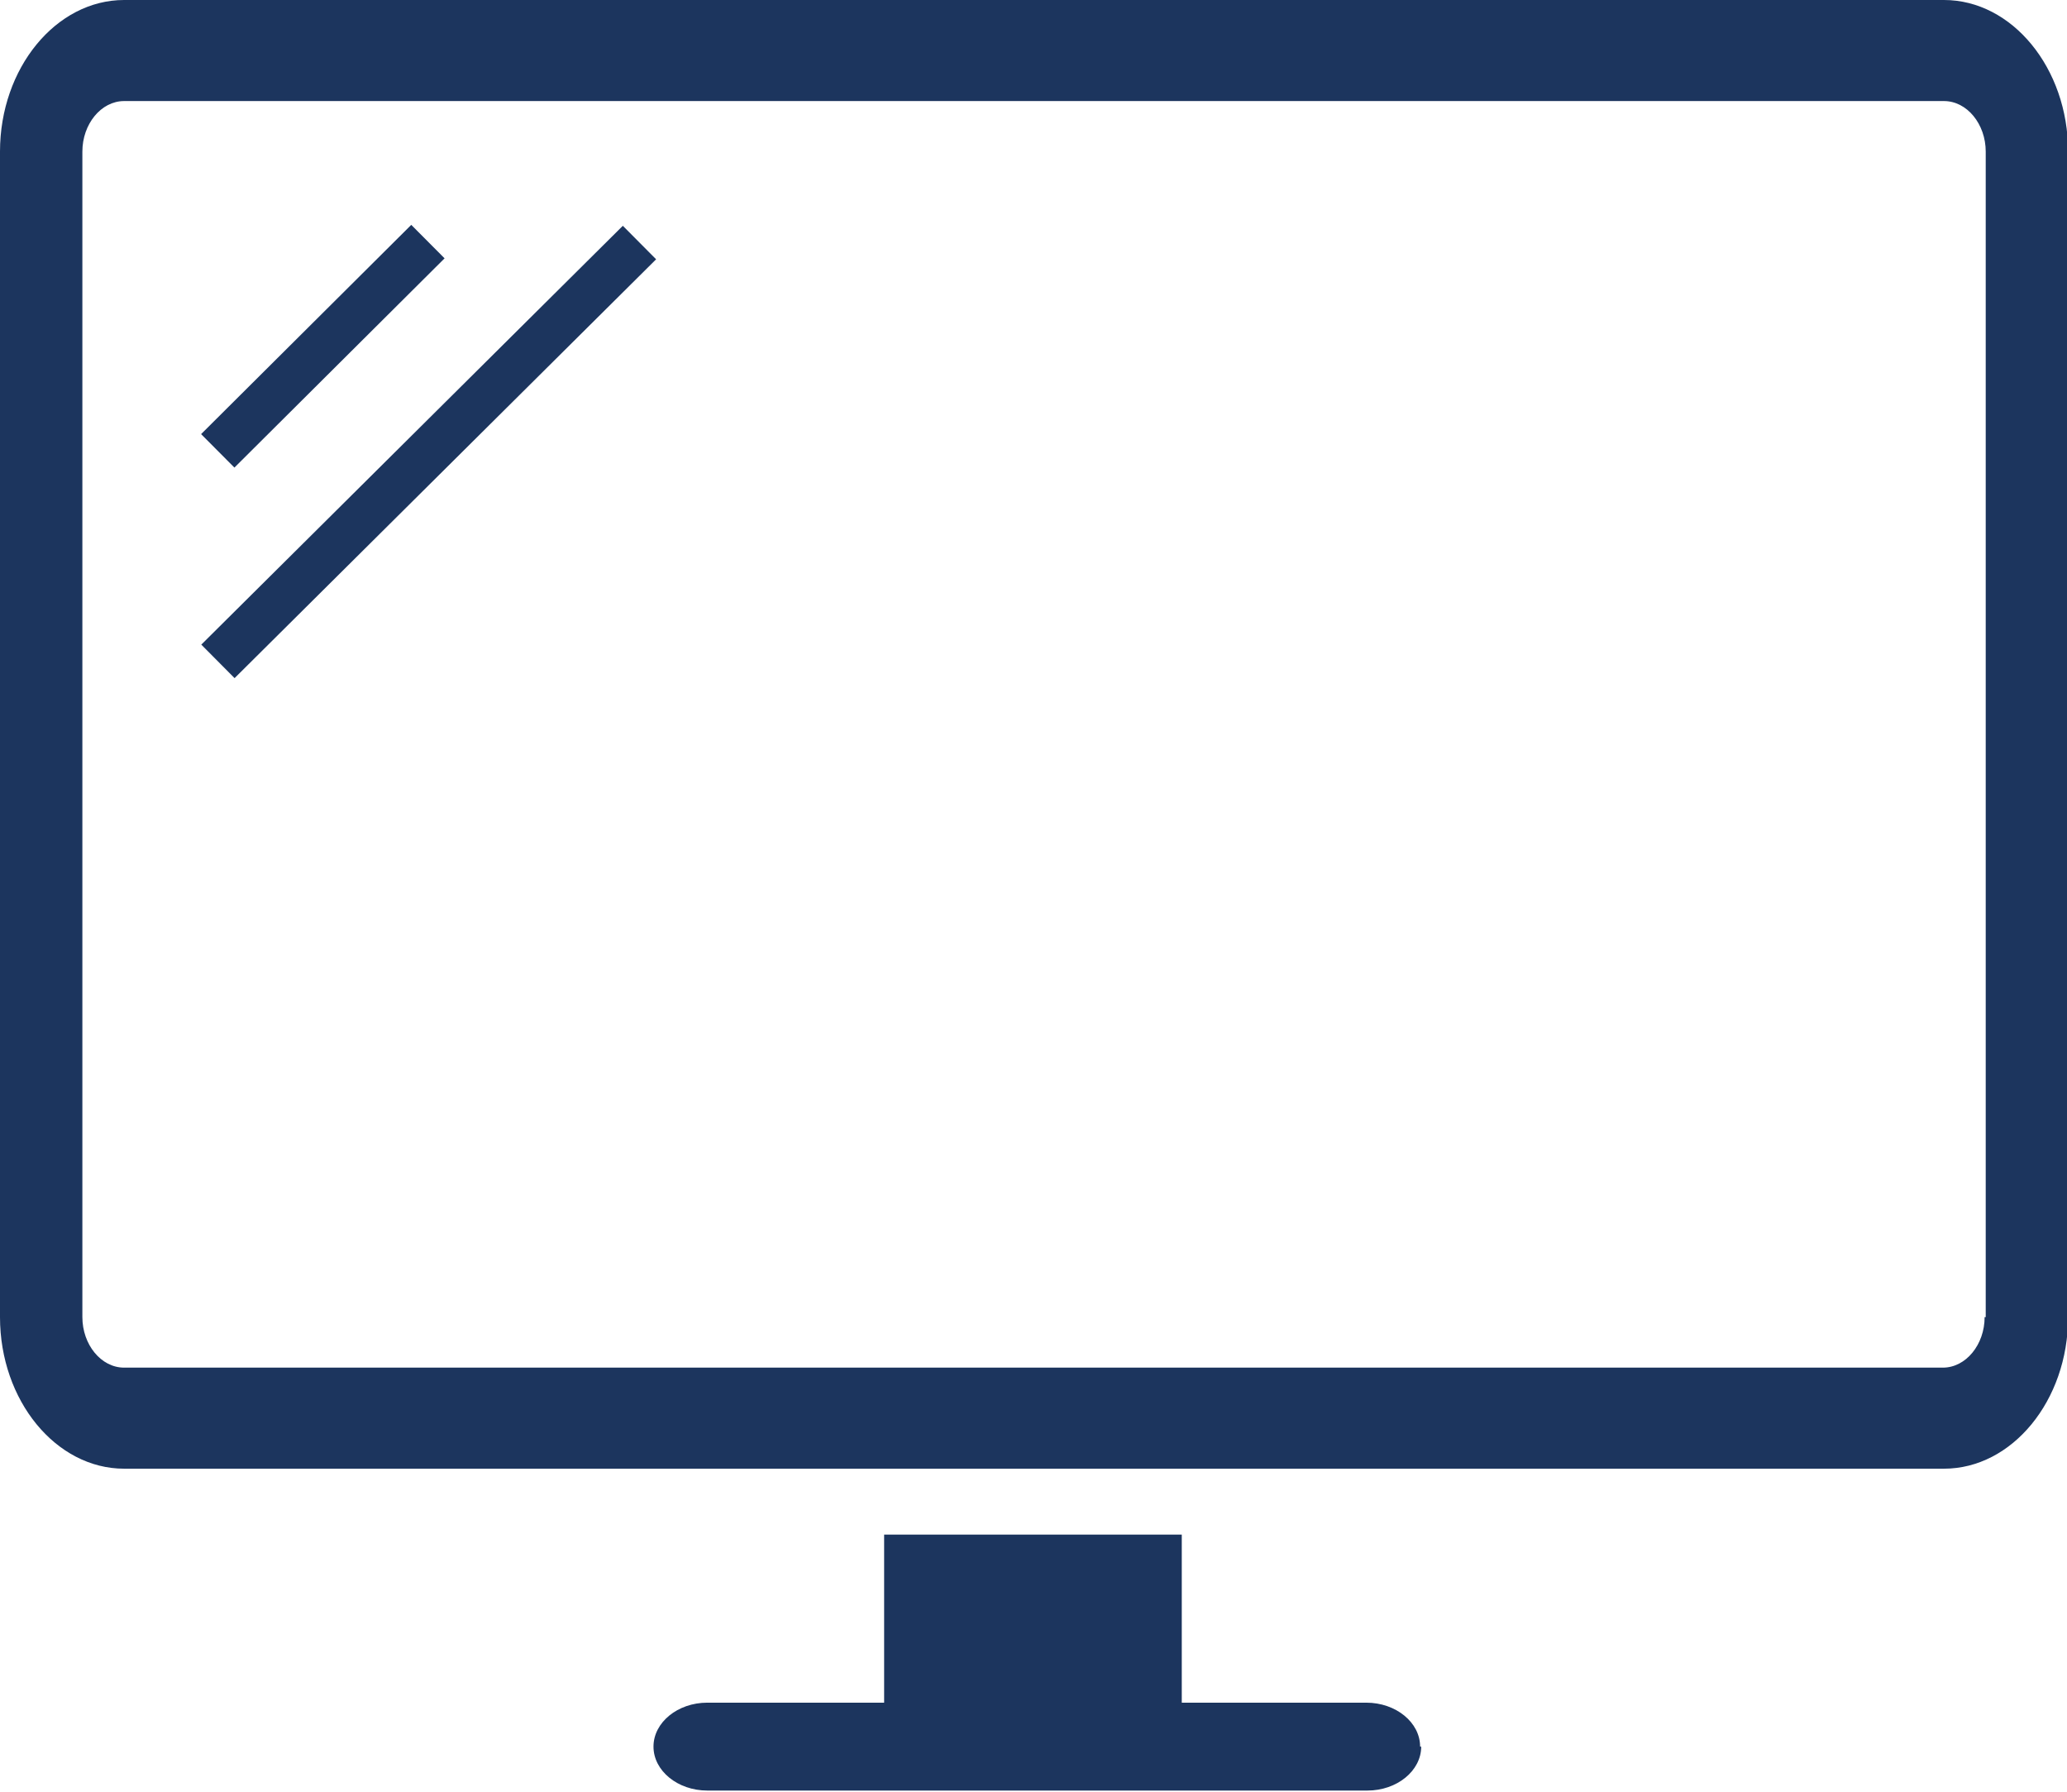
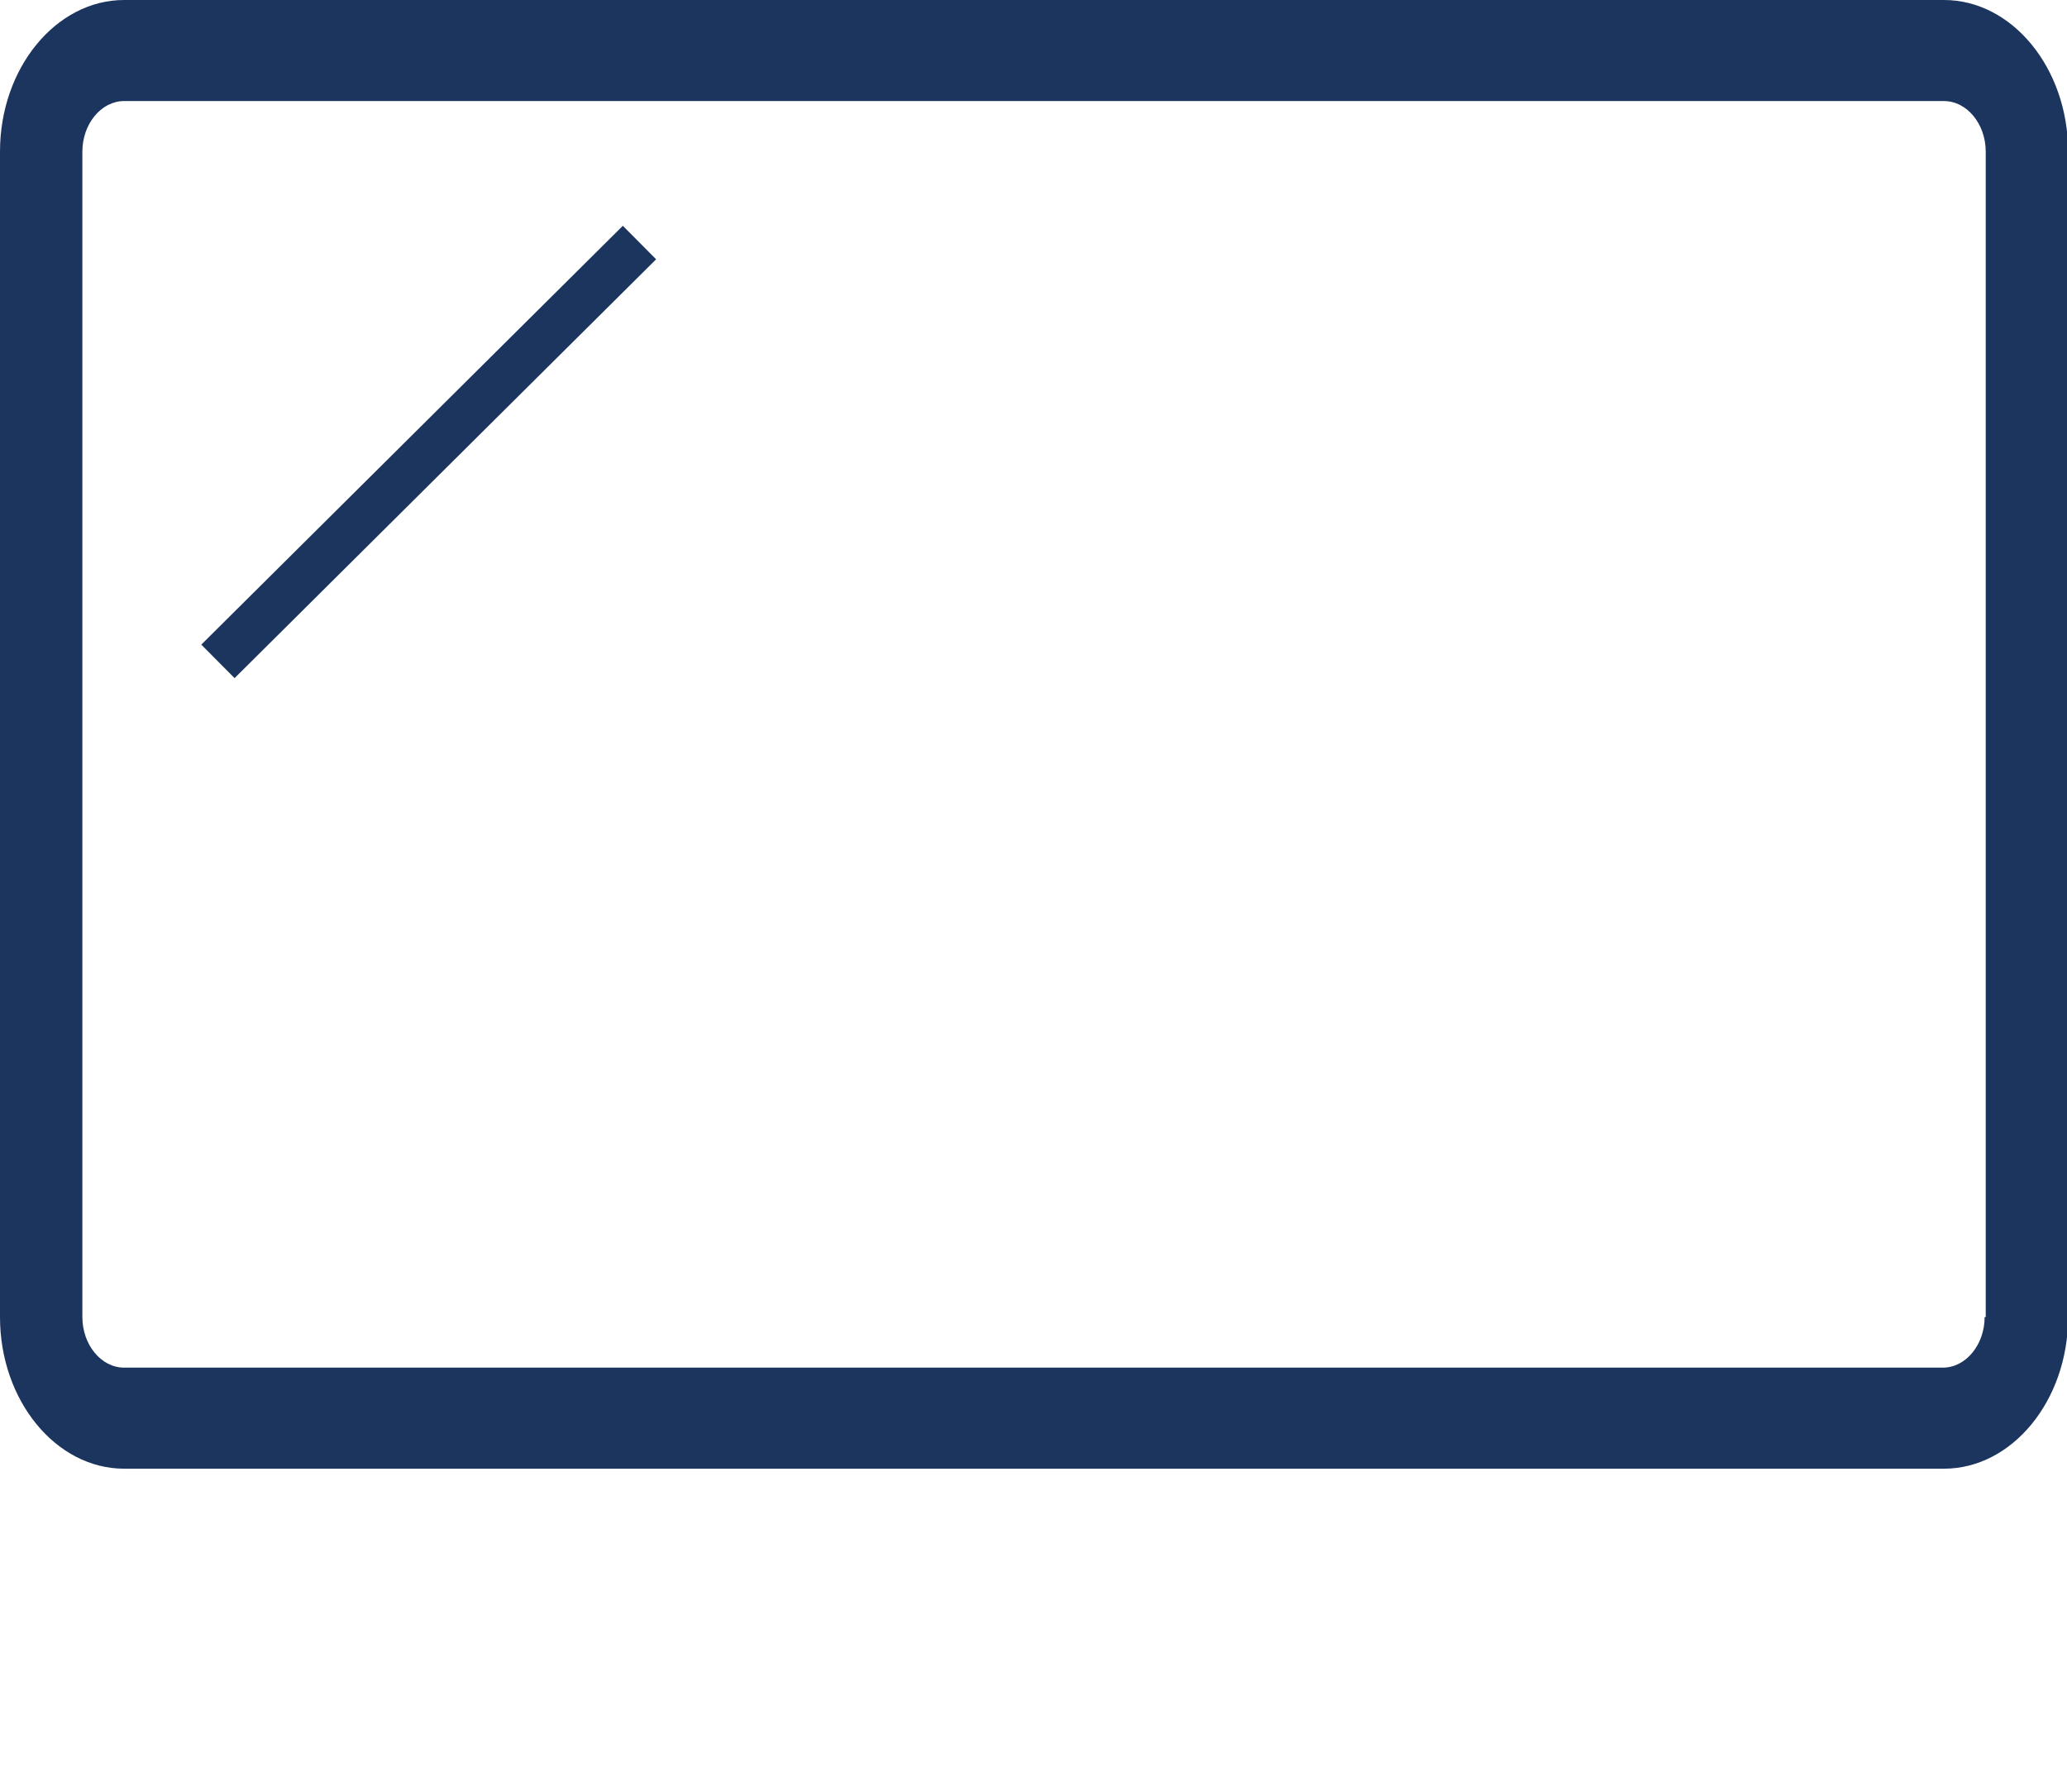
<svg xmlns="http://www.w3.org/2000/svg" id="Layer_1" data-name="Layer 1" viewBox="0 0 18.82 16.31">
  <defs>
    <style>
      .cls-1 {
        fill: #1c355e;
        stroke-width: 0px;
      }
    </style>
  </defs>
  <path class="cls-1" d="M17.7,0H1.13C.51,0,0,.62,0,1.38v10.61c0,.76.51,1.38,1.13,1.38h16.57c.62,0,1.13-.62,1.13-1.38V1.38c0-.76-.51-1.38-1.13-1.38ZM18.07,11.99c0,.25-.17.46-.38.46H1.13c-.21,0-.38-.21-.38-.46V1.38c0-.25.17-.46.38-.46h16.57c.21,0,.38.21.38.46v10.61Z" />
-   <path class="cls-1" d="M12.94,15.9c0,.22-.22.4-.49.4h-6.01c-.27,0-.49-.18-.49-.4s.22-.4.49-.4h1.61v-1.53h2.71v1.53h1.68c.27,0,.49.18.49.4Z" />
-   <rect class="cls-1" x="1.59" y="2.94" width="2.7" height=".43" transform="translate(-1.37 2.99) rotate(-44.87)" />
  <rect class="cls-1" x="1.19" y="3.9" width="5.41" height=".43" transform="translate(-1.76 3.94) rotate(-44.81)" />
</svg>